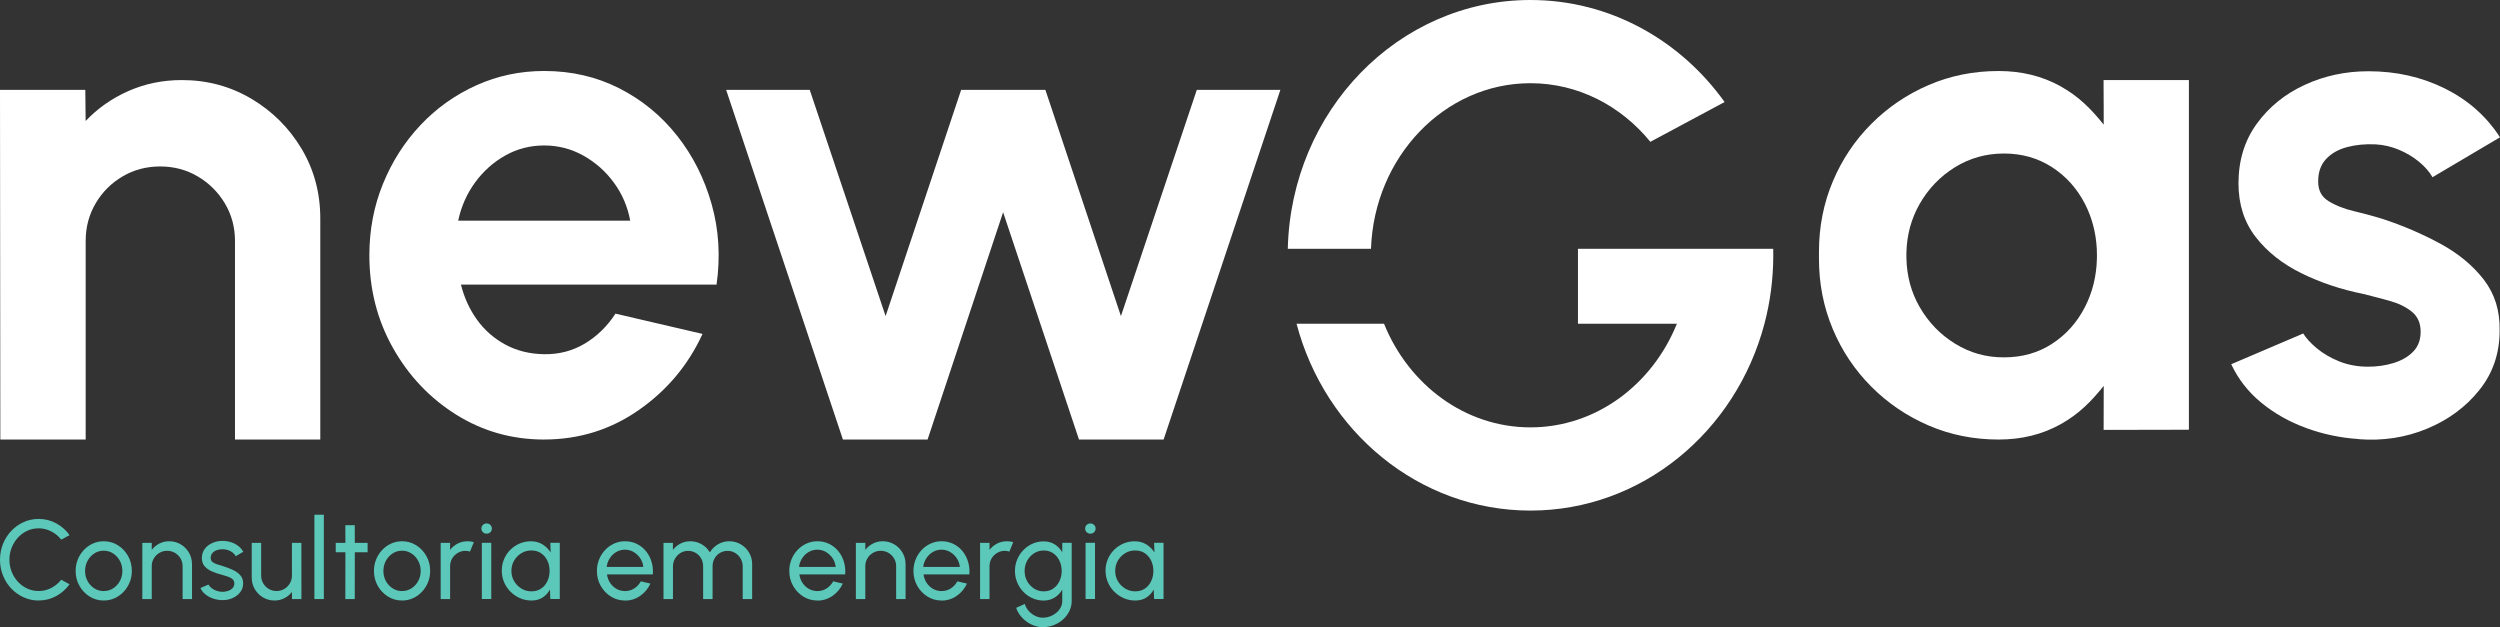
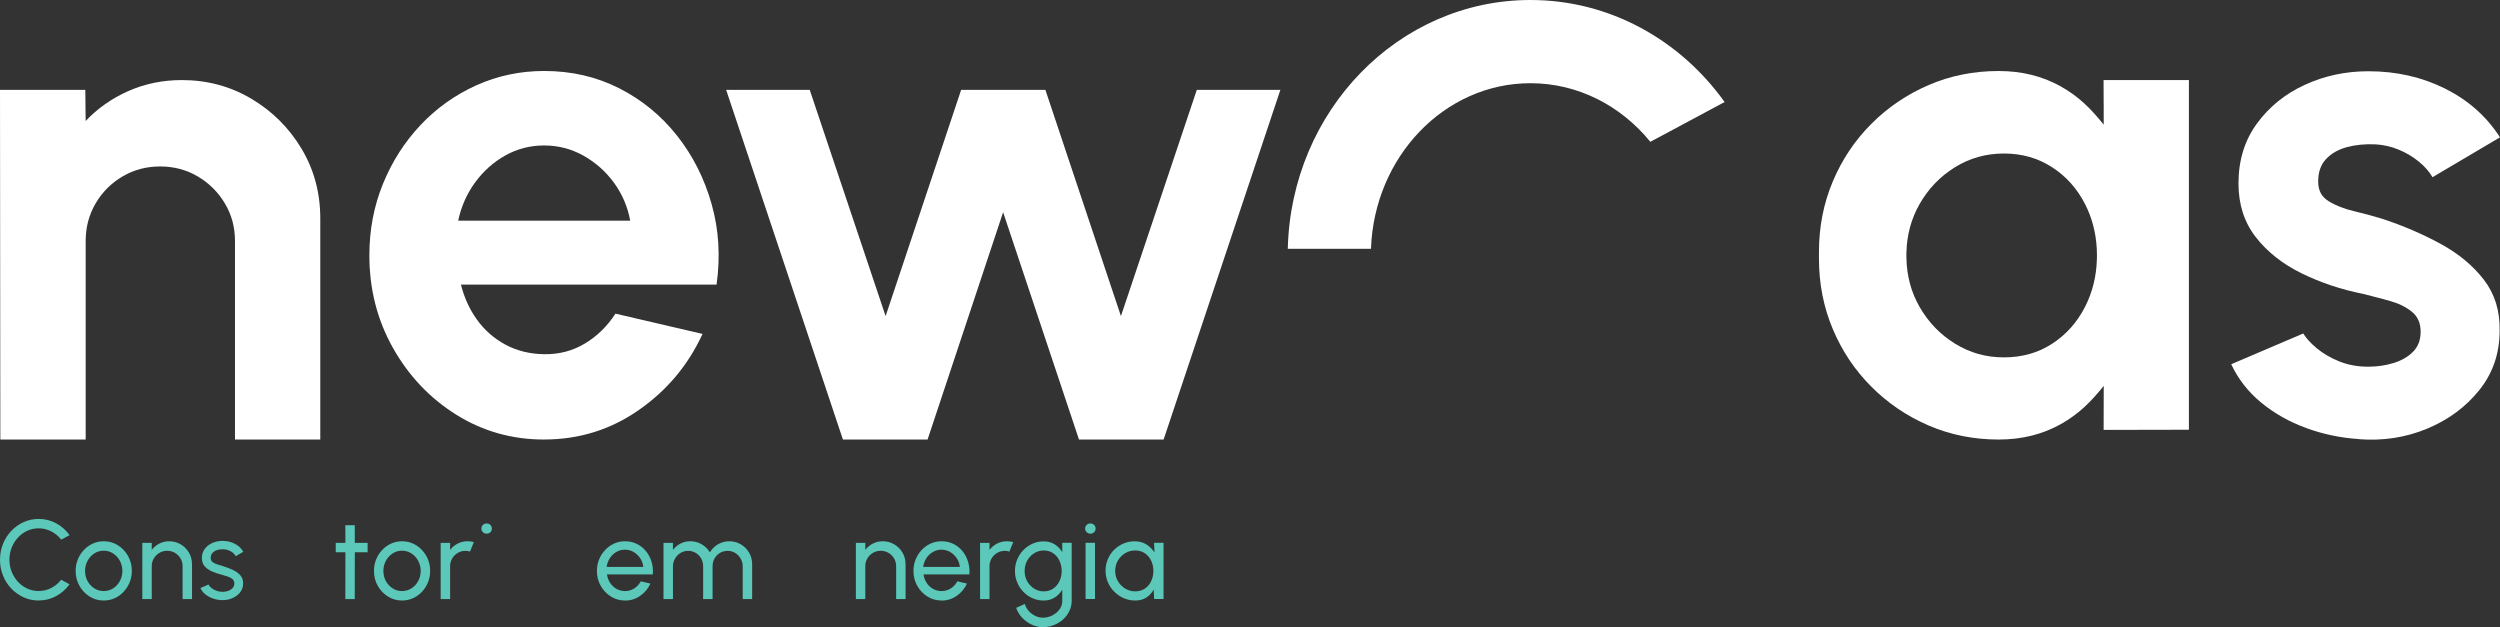
<svg xmlns="http://www.w3.org/2000/svg" width="287" height="72" viewBox="0 0 287 72" fill="none">
  <rect x="0" y="0" width="287" height="72" fill="#333333" stroke="none" />
  <path d="M175.699 9.552C181.181 9.552 186.101 12.16 189.461 16.28L197.985 11.713C192.898 4.602 184.813 0 175.695 0C160.536 0 148.214 12.718 147.838 28.56H157.39C157.755 18.011 165.821 9.552 175.695 9.552H175.699Z" fill="white" />
-   <path d="M181.15 28.56V37.166H192.506C189.686 44.158 183.214 49.062 175.695 49.062C168.176 49.062 161.712 44.158 158.887 37.166H148.843C152.109 49.535 162.891 58.614 175.695 58.614C188.498 58.614 199.292 49.539 202.559 37.166C203.219 34.663 203.572 32.029 203.572 29.305C203.572 29.057 203.568 28.808 203.564 28.56H181.15Z" fill="white" />
  <path d="M36.769 50.459H26.977V27.66C26.977 26.081 26.589 24.645 25.813 23.346C25.037 22.05 24.001 21.018 22.701 20.253C21.401 19.489 19.966 19.109 18.387 19.109C16.808 19.109 15.368 19.489 14.072 20.253C12.773 21.018 11.744 22.046 10.98 23.346C10.216 24.645 9.835 26.081 9.835 27.66V50.459H0.039L0 10.317H9.793L9.832 13.89C11.197 12.447 12.827 11.302 14.728 10.456C16.629 9.614 18.674 9.192 20.87 9.192C23.787 9.192 26.449 9.909 28.858 11.337C31.268 12.769 33.188 14.682 34.62 17.076C36.051 19.47 36.769 22.139 36.769 25.084V50.459Z" fill="white" />
  <path d="M62.473 50.459C58.78 50.459 55.416 49.508 52.378 47.607C49.34 45.706 46.919 43.153 45.111 39.94C43.303 36.727 42.403 33.185 42.403 29.301C42.403 26.384 42.927 23.648 43.97 21.091C45.014 18.535 46.453 16.288 48.285 14.348C50.116 12.408 52.25 10.891 54.686 9.793C57.123 8.695 59.719 8.148 62.473 8.148C65.604 8.148 68.475 8.811 71.083 10.134C73.69 11.457 75.905 13.273 77.725 15.574C79.545 17.875 80.868 20.498 81.698 23.443C82.528 26.387 82.715 29.464 82.26 32.673H52.917C53.29 34.171 53.907 35.517 54.764 36.708C55.621 37.899 56.704 38.85 58.015 39.56C59.327 40.27 60.813 40.639 62.469 40.662C64.18 40.689 65.74 40.282 67.145 39.436C68.549 38.594 69.721 37.449 70.656 36.006L80.65 38.334C79.017 41.892 76.584 44.802 73.345 47.064C70.105 49.326 66.481 50.455 62.465 50.455L62.473 50.459ZM52.599 25.332H72.347C72.053 23.726 71.432 22.275 70.481 20.975C69.531 19.675 68.359 18.639 66.97 17.863C65.577 17.087 64.08 16.699 62.473 16.699C60.867 16.699 59.381 17.079 58.019 17.844C56.654 18.608 55.497 19.636 54.547 20.936C53.596 22.236 52.948 23.699 52.599 25.332Z" fill="white" />
  <path d="M96.767 50.459L83.362 10.317H92.957L101.668 36.289L110.339 10.317H120.011L128.683 36.289L137.393 10.317H146.988L133.583 50.459H123.868L115.158 24.366L106.486 50.459H96.767Z" fill="white" />
  <path d="M270.794 50.404C268.707 50.269 266.693 49.849 264.753 49.139C262.813 48.429 261.094 47.459 259.597 46.23C258.099 44.999 256.947 43.525 256.144 41.814L264.412 38.283C264.734 38.819 265.253 39.385 265.975 39.99C266.697 40.592 267.562 41.092 268.563 41.496C269.568 41.896 270.67 42.097 271.872 42.097C272.889 42.097 273.859 41.958 274.782 41.674C275.706 41.391 276.455 40.961 277.029 40.371C277.603 39.781 277.89 39.02 277.89 38.082C277.89 37.092 277.549 36.324 276.866 35.773C276.183 35.226 275.326 34.811 274.297 34.528C273.265 34.248 272.272 33.984 271.306 33.744C268.765 33.236 266.402 32.448 264.221 31.377C262.041 30.306 260.287 28.921 258.964 27.222C257.641 25.522 256.978 23.47 256.978 21.06C256.978 18.41 257.68 16.125 259.085 14.197C260.489 12.268 262.32 10.786 264.582 9.743C266.844 8.699 269.285 8.179 271.907 8.179C275.093 8.179 278.014 8.842 280.68 10.165C283.341 11.489 285.448 13.355 287 15.764L279.252 20.343C278.876 19.698 278.356 19.105 277.688 18.558C277.021 18.011 276.257 17.553 275.399 17.192C274.542 16.831 273.646 16.625 272.711 16.571C271.508 16.517 270.41 16.625 269.42 16.893C268.431 17.161 267.636 17.615 267.03 18.259C266.429 18.903 266.126 19.757 266.126 20.828C266.126 21.898 266.53 22.601 267.329 23.097C268.132 23.594 269.102 23.974 270.239 24.242C271.376 24.51 272.466 24.804 273.51 25.127C275.865 25.902 278.08 26.853 280.152 27.978C282.224 29.103 283.892 30.481 285.149 32.114C286.406 33.748 287.008 35.699 286.957 37.973C286.957 40.569 286.181 42.838 284.629 44.778C283.077 46.718 281.076 48.197 278.627 49.213C276.179 50.23 273.564 50.633 270.778 50.416L270.794 50.404Z" fill="white" />
  <path d="M208.817 29.709C208.817 32.568 209.345 35.261 210.404 37.775C211.459 40.289 212.938 42.497 214.839 44.398C216.736 46.299 218.932 47.781 221.419 48.852C223.91 49.923 226.583 50.459 229.45 50.459C232.096 50.459 234.471 49.869 236.574 48.693C238.673 47.514 240.038 46.121 241.509 44.301L241.497 49.353L251.286 49.333V9.195H241.489L241.501 12.036H241.505V14.309C240.038 12.489 238.673 11.097 236.574 9.917C234.471 8.742 232.096 8.152 229.45 8.152C226.583 8.152 223.91 8.687 221.419 9.758C218.932 10.829 216.736 12.311 214.839 14.212C212.938 16.113 211.459 18.321 210.404 20.835C209.345 23.349 208.817 26.042 208.817 28.902V29.709ZM239.363 23.423C240.159 24.983 240.609 26.69 240.71 28.541C240.721 28.777 240.729 29.022 240.729 29.266C240.729 29.402 240.729 29.538 240.725 29.67C240.682 31.684 240.225 33.534 239.363 35.226C238.451 37.007 237.194 38.415 235.588 39.459C233.986 40.503 232.139 41.026 230.052 41.026C227.964 41.026 226.148 40.503 224.449 39.459C222.75 38.415 221.392 37.011 220.375 35.245C219.409 33.569 218.905 31.711 218.858 29.67C218.858 29.538 218.851 29.402 218.851 29.266C218.851 29.158 218.851 29.049 218.858 28.941C218.916 26.934 219.417 25.103 220.356 23.447C221.361 21.677 222.711 20.269 224.41 19.21C226.11 18.154 227.991 17.623 230.052 17.623C232.112 17.623 233.951 18.146 235.569 19.19C237.187 20.234 238.451 21.646 239.363 23.423Z" fill="white" />
  <path d="M4.439 68.939C3.829 68.939 3.255 68.819 2.716 68.574C2.177 68.33 1.707 67.996 1.3 67.569C0.892 67.142 0.574 66.642 0.345 66.075C0.116 65.509 0 64.9 0 64.256C0 63.612 0.116 63.002 0.345 62.436C0.574 61.87 0.892 61.369 1.3 60.942C1.707 60.515 2.177 60.178 2.716 59.937C3.255 59.697 3.829 59.573 4.439 59.573C5.172 59.573 5.843 59.743 6.46 60.081C7.077 60.418 7.585 60.872 7.989 61.435L7.026 61.951C6.724 61.555 6.347 61.241 5.886 61.004C5.428 60.772 4.943 60.651 4.439 60.651C3.969 60.651 3.531 60.744 3.127 60.934C2.72 61.124 2.363 61.385 2.06 61.714C1.754 62.044 1.517 62.428 1.342 62.863C1.172 63.297 1.082 63.759 1.082 64.252C1.082 64.745 1.168 65.21 1.342 65.645C1.517 66.079 1.758 66.463 2.064 66.793C2.371 67.123 2.728 67.383 3.135 67.569C3.542 67.755 3.977 67.849 4.435 67.849C4.958 67.849 5.447 67.728 5.897 67.492C6.347 67.255 6.724 66.941 7.023 66.553L7.985 67.076C7.581 67.639 7.069 68.089 6.456 68.427C5.843 68.764 5.168 68.935 4.435 68.935L4.439 68.939Z" fill="#5BC8BA" />
  <path d="M11.907 68.939C11.314 68.939 10.771 68.787 10.286 68.481C9.797 68.174 9.409 67.767 9.118 67.251C8.827 66.739 8.683 66.168 8.683 65.544C8.683 65.07 8.768 64.628 8.935 64.217C9.102 63.806 9.335 63.445 9.63 63.134C9.925 62.824 10.266 62.58 10.658 62.401C11.05 62.223 11.469 62.137 11.911 62.137C12.505 62.137 13.044 62.288 13.533 62.595C14.022 62.901 14.41 63.313 14.701 63.829C14.992 64.345 15.135 64.915 15.135 65.544C15.135 66.013 15.05 66.452 14.883 66.859C14.716 67.266 14.483 67.627 14.189 67.942C13.894 68.252 13.552 68.496 13.164 68.675C12.776 68.85 12.357 68.939 11.907 68.939ZM11.907 67.852C12.311 67.852 12.675 67.748 13.001 67.534C13.327 67.321 13.583 67.038 13.77 66.688C13.956 66.339 14.049 65.955 14.049 65.544C14.049 65.132 13.952 64.733 13.762 64.384C13.572 64.031 13.312 63.747 12.99 63.538C12.668 63.328 12.307 63.22 11.907 63.22C11.508 63.22 11.139 63.325 10.817 63.538C10.495 63.751 10.239 64.034 10.049 64.388C9.859 64.741 9.766 65.125 9.766 65.544C9.766 65.963 9.863 66.366 10.057 66.716C10.251 67.065 10.511 67.344 10.836 67.55C11.162 67.755 11.519 67.856 11.907 67.856V67.852Z" fill="#5BC8BA" />
  <path d="M22.045 64.756V68.772H20.963V64.997C20.963 64.671 20.881 64.372 20.722 64.104C20.563 63.837 20.35 63.627 20.082 63.468C19.814 63.313 19.52 63.231 19.19 63.231C18.86 63.231 18.573 63.309 18.301 63.468C18.034 63.623 17.82 63.837 17.661 64.104C17.502 64.372 17.421 64.667 17.421 64.997V68.772H16.338V62.319H17.421V63.127C17.649 62.824 17.936 62.587 18.286 62.405C18.635 62.226 19.011 62.137 19.422 62.137C19.904 62.137 20.346 62.254 20.742 62.49C21.141 62.723 21.456 63.041 21.688 63.437C21.921 63.833 22.041 64.275 22.041 64.76L22.045 64.756Z" fill="#5BC8BA" />
  <path d="M25.432 68.892C25.083 68.88 24.746 68.815 24.416 68.694C24.086 68.578 23.799 68.415 23.551 68.209C23.302 68.004 23.124 67.771 23.011 67.503L23.939 67.103C24.005 67.251 24.121 67.387 24.288 67.515C24.455 67.643 24.649 67.748 24.87 67.825C25.091 67.903 25.312 67.942 25.533 67.942C25.77 67.942 25.991 67.907 26.197 67.833C26.402 67.759 26.573 67.651 26.705 67.507C26.837 67.364 26.903 67.189 26.903 66.987C26.903 66.774 26.829 66.603 26.686 66.479C26.542 66.355 26.36 66.258 26.142 66.188C25.925 66.118 25.704 66.048 25.483 65.986C25.041 65.874 24.645 65.742 24.296 65.583C23.946 65.424 23.675 65.226 23.473 64.981C23.271 64.737 23.174 64.426 23.174 64.05C23.174 63.65 23.287 63.305 23.508 63.01C23.729 62.715 24.02 62.49 24.381 62.331C24.742 62.172 25.13 62.094 25.541 62.094C26.061 62.094 26.538 62.207 26.969 62.432C27.399 62.657 27.718 62.96 27.931 63.344L27.058 63.852C26.984 63.697 26.872 63.561 26.721 63.441C26.569 63.325 26.398 63.227 26.204 63.161C26.011 63.092 25.813 63.057 25.611 63.053C25.363 63.045 25.13 63.076 24.913 63.15C24.695 63.224 24.521 63.332 24.389 63.483C24.257 63.631 24.191 63.817 24.191 64.034C24.191 64.252 24.261 64.415 24.4 64.523C24.54 64.632 24.722 64.725 24.947 64.791C25.172 64.857 25.421 64.935 25.685 65.02C26.076 65.144 26.441 65.288 26.783 65.451C27.124 65.614 27.396 65.819 27.605 66.064C27.815 66.308 27.916 66.611 27.912 66.975C27.912 67.371 27.795 67.716 27.558 68.011C27.322 68.306 27.015 68.531 26.639 68.686C26.263 68.842 25.859 68.912 25.428 68.892H25.432Z" fill="#5BC8BA" />
-   <path d="M28.897 66.32V62.319H29.98V66.083C29.98 66.409 30.061 66.708 30.22 66.975C30.379 67.243 30.593 67.453 30.86 67.612C31.128 67.771 31.427 67.849 31.749 67.849C32.071 67.849 32.37 67.771 32.637 67.612C32.905 67.453 33.114 67.243 33.274 66.975C33.433 66.708 33.514 66.413 33.514 66.083V62.319H34.597L34.604 68.772H33.522L33.514 67.953C33.285 68.256 32.998 68.493 32.649 68.671C32.3 68.85 31.923 68.939 31.52 68.939C31.039 68.939 30.596 68.822 30.201 68.586C29.801 68.353 29.487 68.035 29.254 67.639C29.021 67.243 28.901 66.801 28.901 66.316L28.897 66.32Z" fill="#5BC8BA" />
-   <path d="M36.094 68.772V59.091H37.177V68.772H36.094Z" fill="#5BC8BA" />
  <path d="M42.201 63.402H40.734L40.727 68.772H39.644L39.652 63.402H38.542V62.319H39.652L39.644 60.294H40.727L40.734 62.319H42.201V63.402Z" fill="#5BC8BA" />
  <path d="M46.155 68.939C45.561 68.939 45.018 68.787 44.533 68.481C44.044 68.174 43.656 67.767 43.365 67.251C43.074 66.739 42.931 66.168 42.931 65.544C42.931 65.07 43.016 64.628 43.183 64.217C43.349 63.806 43.582 63.445 43.877 63.134C44.172 62.824 44.514 62.58 44.905 62.401C45.297 62.223 45.716 62.137 46.158 62.137C46.752 62.137 47.291 62.288 47.78 62.595C48.269 62.901 48.657 63.313 48.948 63.829C49.239 64.345 49.383 64.915 49.383 65.544C49.383 66.013 49.297 66.452 49.13 66.859C48.964 67.266 48.731 67.627 48.436 67.942C48.141 68.252 47.8 68.496 47.412 68.675C47.024 68.85 46.605 68.939 46.155 68.939ZM46.155 67.852C46.558 67.852 46.923 67.748 47.249 67.534C47.575 67.321 47.831 67.038 48.017 66.688C48.203 66.339 48.296 65.955 48.296 65.544C48.296 65.132 48.199 64.733 48.009 64.384C47.819 64.031 47.559 63.747 47.237 63.538C46.915 63.328 46.554 63.22 46.155 63.22C45.755 63.22 45.386 63.325 45.064 63.538C44.742 63.751 44.486 64.034 44.296 64.388C44.106 64.741 44.013 65.125 44.013 65.544C44.013 65.963 44.11 66.366 44.304 66.716C44.498 67.065 44.758 67.344 45.084 67.55C45.41 67.755 45.767 67.856 46.155 67.856V67.852Z" fill="#5BC8BA" />
  <path d="M50.589 62.319H51.672V63.127C51.901 62.824 52.188 62.587 52.537 62.405C52.886 62.226 53.263 62.137 53.674 62.137C53.922 62.137 54.163 62.168 54.395 62.234L53.957 63.321C53.782 63.266 53.608 63.235 53.441 63.235C53.119 63.235 52.824 63.313 52.553 63.472C52.285 63.627 52.071 63.84 51.912 64.108C51.753 64.376 51.672 64.671 51.672 65.001V68.776H50.589V62.319Z" fill="#5BC8BA" />
-   <path d="M55.87 61.264C55.699 61.264 55.552 61.21 55.439 61.097C55.323 60.985 55.264 60.845 55.264 60.678C55.264 60.511 55.323 60.372 55.439 60.259C55.556 60.147 55.699 60.093 55.866 60.093C56.033 60.093 56.176 60.147 56.293 60.259C56.409 60.372 56.467 60.511 56.467 60.678C56.467 60.845 56.409 60.985 56.297 61.097C56.184 61.21 56.041 61.264 55.874 61.264H55.87ZM55.315 62.316H56.397V68.768H55.315V62.316Z" fill="#5BC8BA" />
-   <path d="M63.179 62.316H64.262V68.768H63.179L63.133 67.678C62.931 68.05 62.652 68.357 62.299 68.59C61.946 68.822 61.523 68.939 61.03 68.939C60.537 68.939 60.114 68.85 59.699 68.671C59.288 68.493 58.923 68.244 58.605 67.93C58.287 67.612 58.042 67.247 57.868 66.836C57.693 66.424 57.604 65.978 57.604 65.501C57.604 65.024 57.689 64.605 57.864 64.197C58.035 63.79 58.275 63.429 58.582 63.123C58.888 62.816 59.245 62.576 59.649 62.401C60.052 62.226 60.487 62.141 60.952 62.141C61.461 62.141 61.907 62.261 62.287 62.498C62.671 62.739 62.978 63.045 63.218 63.425L63.179 62.323V62.316ZM61.011 67.887C61.437 67.887 61.806 67.782 62.116 67.573C62.427 67.364 62.671 67.08 62.838 66.723C63.005 66.366 63.094 65.974 63.094 65.544C63.094 65.113 63.009 64.71 62.834 64.353C62.663 64 62.419 63.716 62.109 63.507C61.798 63.297 61.43 63.193 61.007 63.193C60.584 63.193 60.192 63.297 59.847 63.511C59.501 63.724 59.222 64.003 59.016 64.36C58.811 64.717 58.71 65.109 58.71 65.544C58.71 65.978 58.815 66.374 59.028 66.727C59.237 67.08 59.517 67.364 59.866 67.573C60.215 67.782 60.595 67.887 61.007 67.887H61.011Z" fill="#5BC8BA" />
+   <path d="M55.87 61.264C55.699 61.264 55.552 61.21 55.439 61.097C55.323 60.985 55.264 60.845 55.264 60.678C55.264 60.511 55.323 60.372 55.439 60.259C55.556 60.147 55.699 60.093 55.866 60.093C56.033 60.093 56.176 60.147 56.293 60.259C56.409 60.372 56.467 60.511 56.467 60.678C56.467 60.845 56.409 60.985 56.297 61.097C56.184 61.21 56.041 61.264 55.874 61.264H55.87ZM55.315 62.316H56.397H55.315V62.316Z" fill="#5BC8BA" />
  <path d="M71.75 68.939C71.156 68.939 70.613 68.787 70.128 68.481C69.639 68.174 69.251 67.767 68.96 67.251C68.669 66.739 68.526 66.168 68.526 65.544C68.526 65.07 68.611 64.628 68.778 64.217C68.945 63.806 69.178 63.445 69.472 63.134C69.767 62.824 70.109 62.58 70.501 62.401C70.893 62.223 71.312 62.137 71.754 62.137C72.239 62.137 72.685 62.234 73.092 62.432C73.5 62.63 73.849 62.901 74.136 63.247C74.427 63.596 74.644 64 74.788 64.461C74.931 64.923 74.986 65.416 74.947 65.939H69.682C69.733 66.304 69.853 66.63 70.043 66.917C70.233 67.204 70.474 67.429 70.768 67.6C71.063 67.767 71.393 67.852 71.754 67.856C72.142 67.856 72.491 67.755 72.805 67.558C73.12 67.356 73.372 67.084 73.566 66.735L74.668 66.995C74.408 67.565 74.02 68.035 73.5 68.399C72.98 68.764 72.398 68.947 71.75 68.947V68.939ZM73.853 65.086C73.818 64.725 73.702 64.395 73.504 64.097C73.306 63.798 73.054 63.557 72.747 63.375C72.441 63.193 72.107 63.103 71.746 63.103C71.385 63.103 71.052 63.193 70.753 63.367C70.454 63.542 70.202 63.782 70.008 64.081C69.814 64.38 69.69 64.713 69.643 65.086H73.853Z" fill="#5BC8BA" />
  <path d="M76.169 68.772V62.319H77.252V63.127C77.481 62.824 77.768 62.587 78.113 62.405C78.458 62.226 78.838 62.137 79.246 62.137C79.723 62.137 80.162 62.254 80.557 62.486C80.953 62.719 81.263 63.026 81.492 63.41C81.721 63.026 82.032 62.719 82.424 62.486C82.819 62.254 83.25 62.137 83.723 62.137C84.197 62.137 84.65 62.254 85.046 62.49C85.442 62.723 85.756 63.041 85.993 63.437C86.226 63.833 86.346 64.275 86.346 64.76V68.776H85.263V65.02C85.263 64.702 85.186 64.407 85.031 64.135C84.876 63.864 84.666 63.647 84.406 63.483C84.146 63.321 83.851 63.239 83.533 63.239C83.215 63.239 82.924 63.317 82.66 63.468C82.396 63.619 82.191 63.833 82.035 64.1C81.88 64.368 81.803 64.675 81.803 65.02V68.776H80.72V65.02C80.72 64.675 80.643 64.368 80.487 64.1C80.332 63.833 80.123 63.619 79.859 63.468C79.595 63.317 79.304 63.239 78.986 63.239C78.668 63.239 78.381 63.321 78.117 63.483C77.853 63.647 77.644 63.864 77.488 64.135C77.333 64.407 77.255 64.702 77.255 65.02V68.776H76.173L76.169 68.772Z" fill="#5BC8BA" />
-   <path d="M93.834 68.939C93.24 68.939 92.697 68.787 92.212 68.481C91.724 68.174 91.335 67.767 91.044 67.251C90.754 66.739 90.61 66.168 90.61 65.544C90.61 65.07 90.695 64.628 90.862 64.217C91.029 63.806 91.262 63.445 91.557 63.134C91.852 62.824 92.193 62.58 92.585 62.401C92.977 62.223 93.396 62.137 93.838 62.137C94.323 62.137 94.769 62.234 95.177 62.432C95.584 62.63 95.933 62.901 96.22 63.247C96.511 63.596 96.728 64 96.872 64.461C97.016 64.923 97.07 65.416 97.031 65.939H91.766C91.817 66.304 91.937 66.63 92.127 66.917C92.317 67.204 92.558 67.429 92.853 67.6C93.147 67.767 93.477 67.852 93.838 67.856C94.226 67.856 94.575 67.755 94.889 67.558C95.204 67.356 95.456 67.084 95.65 66.735L96.752 66.995C96.492 67.565 96.104 68.035 95.584 68.399C95.064 68.764 94.482 68.947 93.834 68.947V68.939ZM95.937 65.086C95.902 64.725 95.786 64.395 95.588 64.097C95.39 63.798 95.138 63.557 94.831 63.375C94.525 63.193 94.191 63.103 93.83 63.103C93.469 63.103 93.136 63.193 92.837 63.367C92.538 63.542 92.286 63.782 92.092 64.081C91.898 64.38 91.774 64.713 91.727 65.086H95.937Z" fill="#5BC8BA" />
  <path d="M103.96 64.756V68.772H102.878V64.997C102.878 64.671 102.797 64.372 102.637 64.104C102.478 63.837 102.265 63.627 101.997 63.468C101.73 63.313 101.435 63.231 101.105 63.231C100.775 63.231 100.488 63.309 100.216 63.468C99.949 63.623 99.735 63.837 99.576 64.104C99.417 64.372 99.336 64.667 99.336 64.997V68.772H98.253V62.319H99.336V63.127C99.565 62.824 99.852 62.587 100.201 62.405C100.55 62.226 100.926 62.137 101.338 62.137C101.819 62.137 102.261 62.254 102.657 62.49C103.056 62.723 103.371 63.041 103.604 63.437C103.836 63.833 103.957 64.275 103.957 64.76L103.96 64.756Z" fill="#5BC8BA" />
  <path d="M108.089 68.939C107.495 68.939 106.952 68.787 106.467 68.481C105.978 68.174 105.59 67.767 105.299 67.251C105.008 66.739 104.864 66.168 104.864 65.544C104.864 65.07 104.95 64.628 105.117 64.217C105.284 63.806 105.516 63.445 105.811 63.134C106.106 62.824 106.447 62.58 106.839 62.401C107.231 62.223 107.65 62.137 108.093 62.137C108.578 62.137 109.024 62.234 109.431 62.432C109.838 62.63 110.188 62.901 110.475 63.247C110.766 63.596 110.983 64 111.127 64.461C111.27 64.923 111.324 65.416 111.286 65.939H106.021C106.071 66.304 106.191 66.63 106.382 66.917C106.572 67.204 106.812 67.429 107.107 67.6C107.402 67.767 107.732 67.852 108.093 67.856C108.481 67.856 108.83 67.755 109.144 67.558C109.458 67.356 109.71 67.084 109.904 66.735L111.006 66.995C110.746 67.565 110.358 68.035 109.838 68.399C109.319 68.764 108.737 68.947 108.089 68.947V68.939ZM110.192 65.086C110.157 64.725 110.04 64.395 109.842 64.097C109.644 63.798 109.392 63.557 109.086 63.375C108.779 63.193 108.446 63.103 108.085 63.103C107.724 63.103 107.39 63.193 107.092 63.367C106.793 63.542 106.541 63.782 106.347 64.081C106.153 64.38 106.028 64.713 105.982 65.086H110.192Z" fill="#5BC8BA" />
  <path d="M112.512 62.319H113.594V63.127C113.823 62.824 114.11 62.587 114.459 62.405C114.809 62.226 115.185 62.137 115.596 62.137C115.844 62.137 116.085 62.168 116.318 62.234L115.879 63.321C115.705 63.266 115.53 63.235 115.363 63.235C115.041 63.235 114.746 63.313 114.475 63.472C114.207 63.627 113.994 63.84 113.835 64.108C113.676 64.376 113.594 64.671 113.594 65.001V68.776H112.512V62.319Z" fill="#5BC8BA" />
  <path d="M121.947 62.316H123.03V68.978C123.03 69.404 122.937 69.8 122.754 70.169C122.572 70.537 122.324 70.855 122.017 71.131C121.711 71.406 121.354 71.616 120.958 71.771C120.562 71.922 120.147 72 119.72 72C119.294 72 118.84 71.899 118.425 71.701C118.006 71.499 117.641 71.236 117.33 70.902C117.02 70.568 116.795 70.196 116.655 69.781L117.649 69.331C117.73 69.629 117.877 69.893 118.091 70.134C118.304 70.374 118.553 70.561 118.84 70.7C119.127 70.84 119.418 70.91 119.72 70.91C120.004 70.91 120.279 70.859 120.543 70.762C120.807 70.665 121.047 70.526 121.261 70.351C121.474 70.176 121.641 69.971 121.765 69.738C121.889 69.505 121.947 69.249 121.947 68.981V67.697C121.726 68.066 121.439 68.368 121.078 68.597C120.718 68.826 120.302 68.943 119.821 68.943C119.34 68.943 118.937 68.853 118.537 68.679C118.137 68.504 117.784 68.26 117.486 67.945C117.183 67.635 116.946 67.274 116.776 66.863C116.605 66.452 116.516 66.017 116.516 65.548C116.516 65.078 116.601 64.64 116.776 64.228C116.946 63.817 117.183 63.456 117.486 63.146C117.788 62.836 118.137 62.591 118.537 62.413C118.937 62.238 119.363 62.149 119.821 62.149C120.279 62.149 120.718 62.261 121.078 62.49C121.439 62.719 121.726 63.018 121.947 63.394V62.316ZM119.829 67.887C120.248 67.887 120.609 67.779 120.915 67.565C121.222 67.352 121.462 67.065 121.629 66.708C121.796 66.351 121.882 65.963 121.882 65.548C121.882 65.132 121.796 64.725 121.625 64.368C121.455 64.011 121.218 63.728 120.908 63.515C120.601 63.301 120.24 63.196 119.825 63.196C119.41 63.196 119.049 63.301 118.716 63.515C118.382 63.728 118.114 64.007 117.92 64.364C117.726 64.721 117.625 65.113 117.625 65.548C117.625 65.982 117.726 66.378 117.924 66.731C118.126 67.084 118.39 67.367 118.723 67.577C119.057 67.786 119.422 67.891 119.825 67.891L119.829 67.887Z" fill="#5BC8BA" />
  <path d="M125.179 61.264C125.009 61.264 124.861 61.21 124.749 61.097C124.632 60.985 124.574 60.845 124.574 60.678C124.574 60.511 124.632 60.372 124.749 60.259C124.865 60.147 125.009 60.093 125.175 60.093C125.342 60.093 125.486 60.147 125.602 60.259C125.719 60.372 125.777 60.511 125.777 60.678C125.777 60.845 125.719 60.985 125.606 61.097C125.494 61.21 125.35 61.264 125.183 61.264H125.179ZM124.625 62.316H125.707V68.768H124.625V62.316Z" fill="#5BC8BA" />
  <path d="M132.493 62.316H133.575V68.768H132.493L132.446 67.678C132.245 68.05 131.965 68.357 131.612 68.59C131.259 68.822 130.836 68.939 130.343 68.939C129.851 68.939 129.428 68.85 129.013 68.671C128.601 68.493 128.237 68.244 127.919 67.93C127.6 67.612 127.356 67.247 127.181 66.836C127.007 66.424 126.918 65.978 126.918 65.501C126.918 65.024 127.003 64.605 127.177 64.197C127.348 63.79 127.589 63.429 127.895 63.123C128.202 62.816 128.559 62.576 128.962 62.401C129.366 62.226 129.8 62.141 130.266 62.141C130.774 62.141 131.22 62.261 131.601 62.498C131.985 62.739 132.291 63.045 132.532 63.425L132.493 62.323V62.316ZM130.324 67.887C130.751 67.887 131.119 67.782 131.43 67.573C131.74 67.364 131.985 67.08 132.151 66.723C132.318 66.366 132.408 65.974 132.408 65.544C132.408 65.113 132.322 64.71 132.148 64.353C131.977 64 131.732 63.716 131.422 63.507C131.112 63.297 130.743 63.193 130.32 63.193C129.897 63.193 129.505 63.297 129.16 63.511C128.815 63.724 128.535 64.003 128.33 64.36C128.124 64.717 128.023 65.109 128.023 65.544C128.023 65.978 128.128 66.374 128.341 66.727C128.551 67.08 128.83 67.364 129.18 67.573C129.529 67.782 129.909 67.887 130.32 67.887H130.324Z" fill="#5BC8BA" />
</svg>